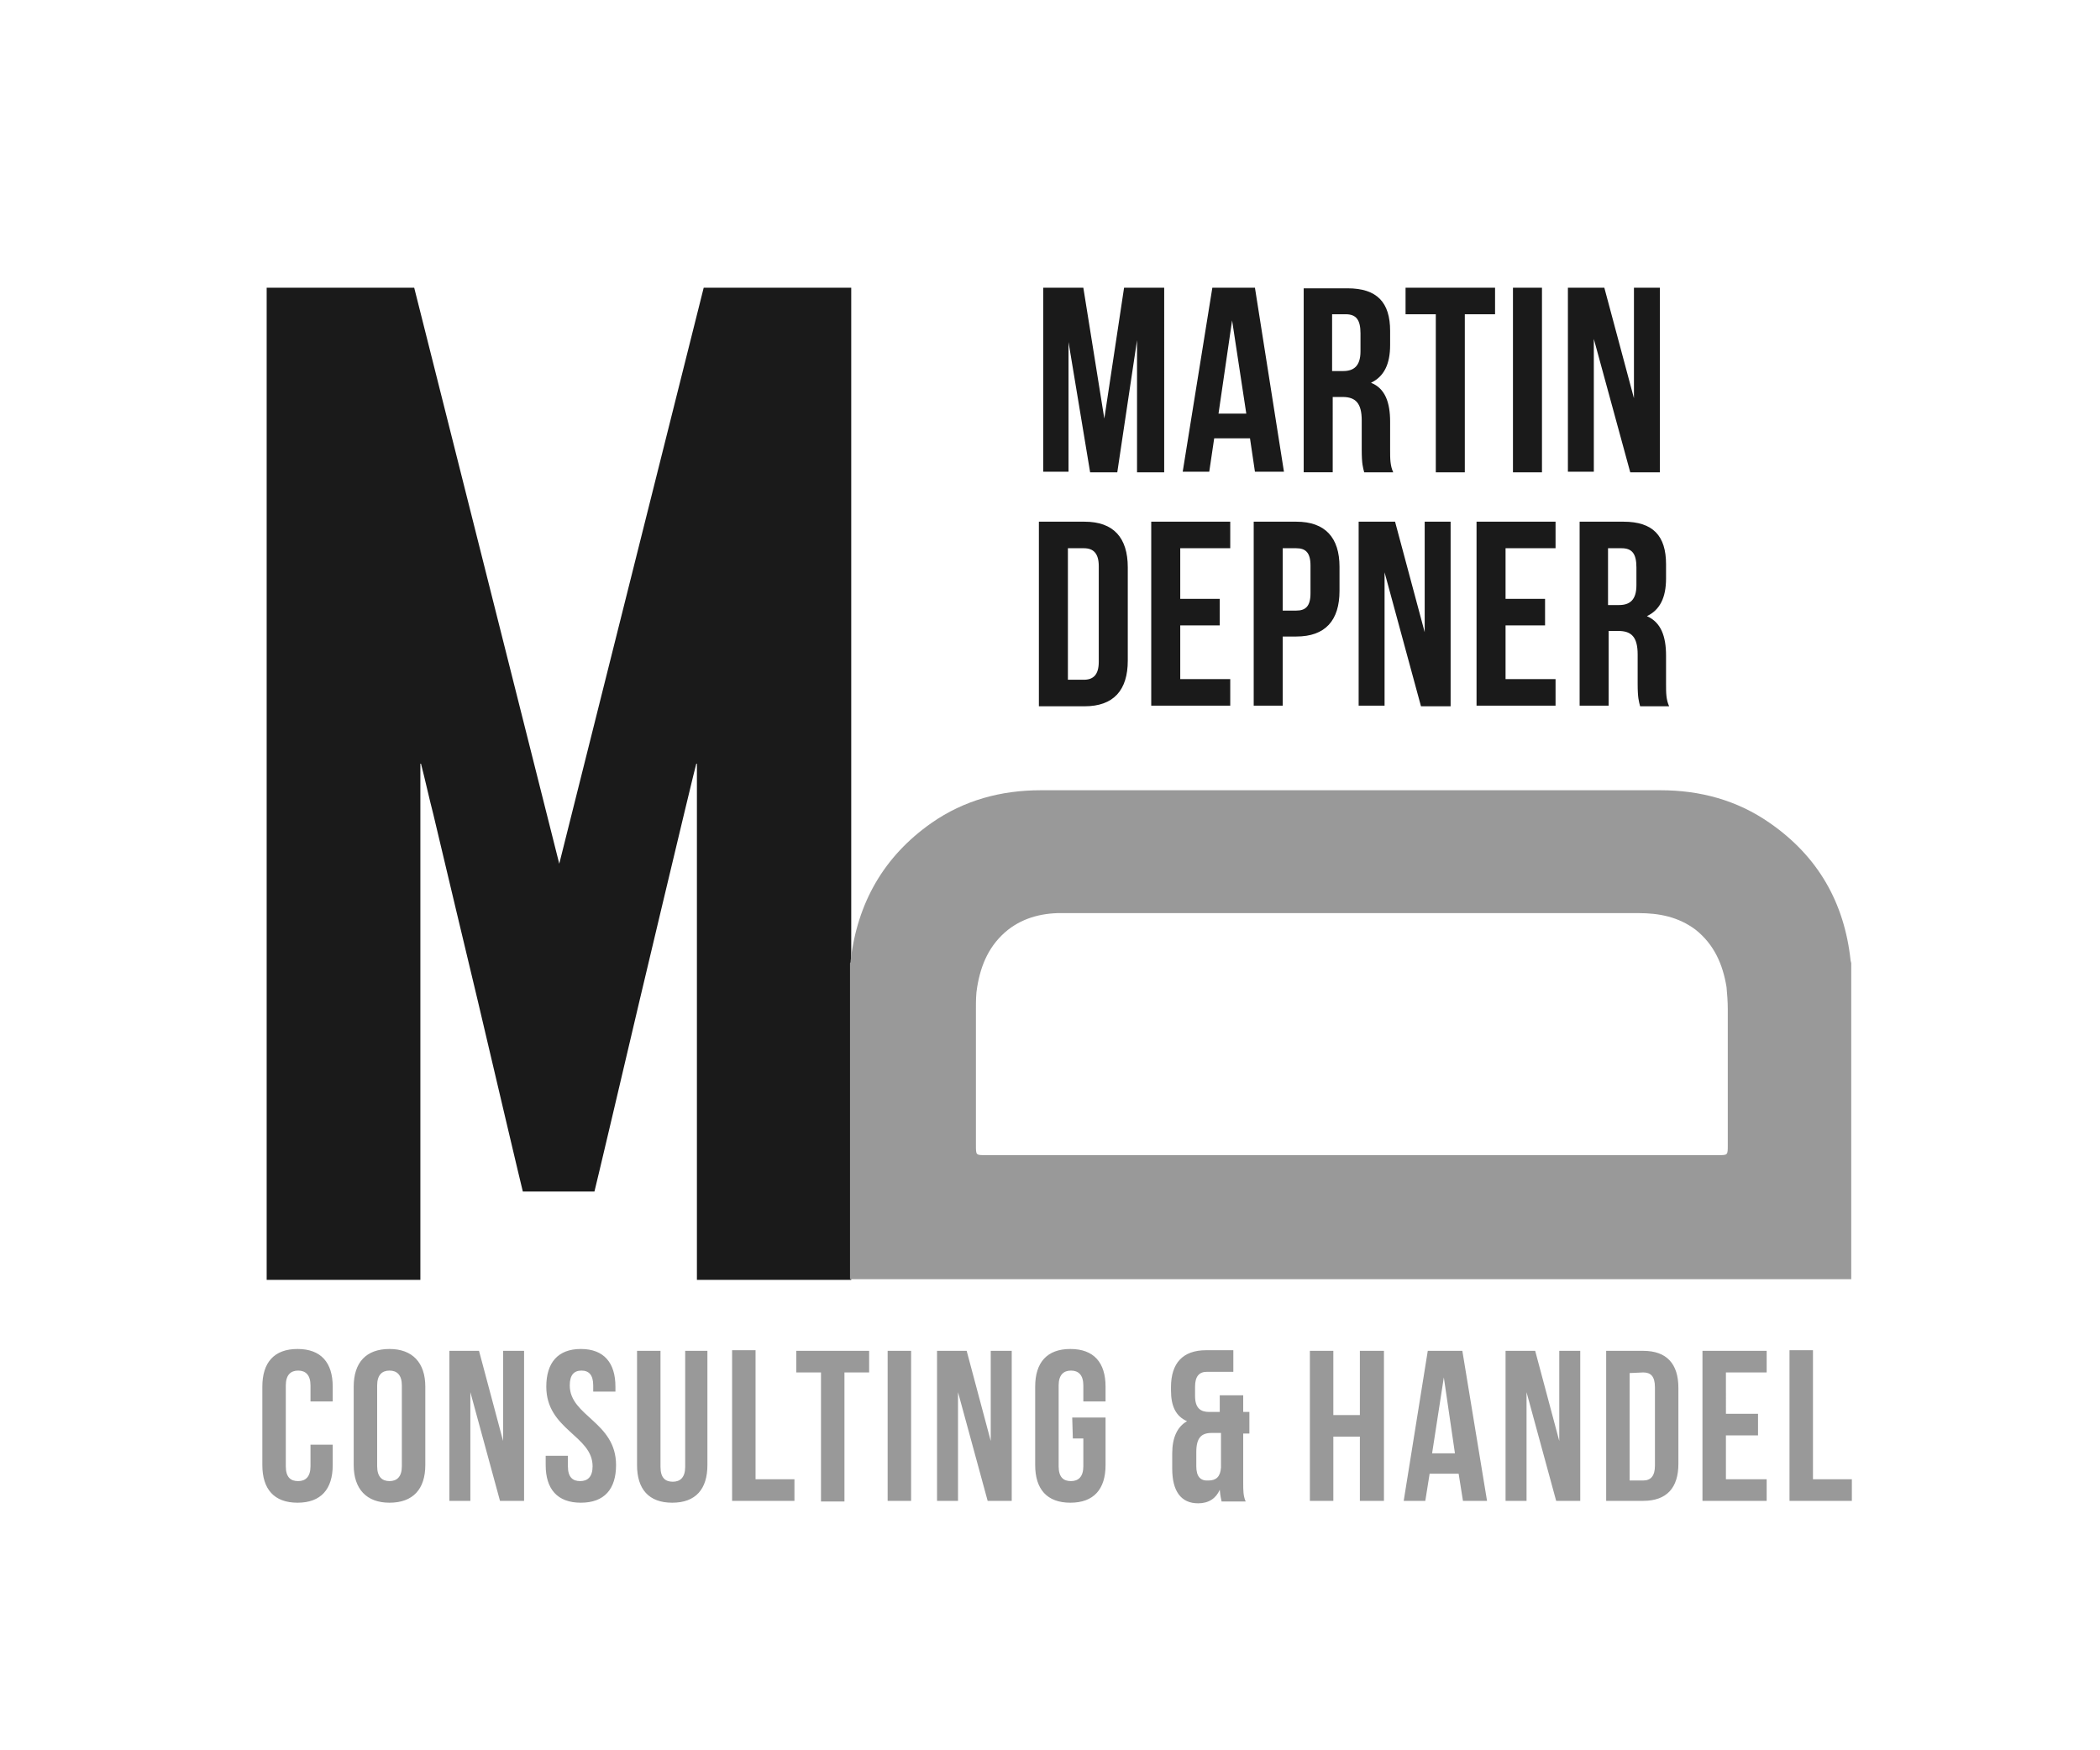
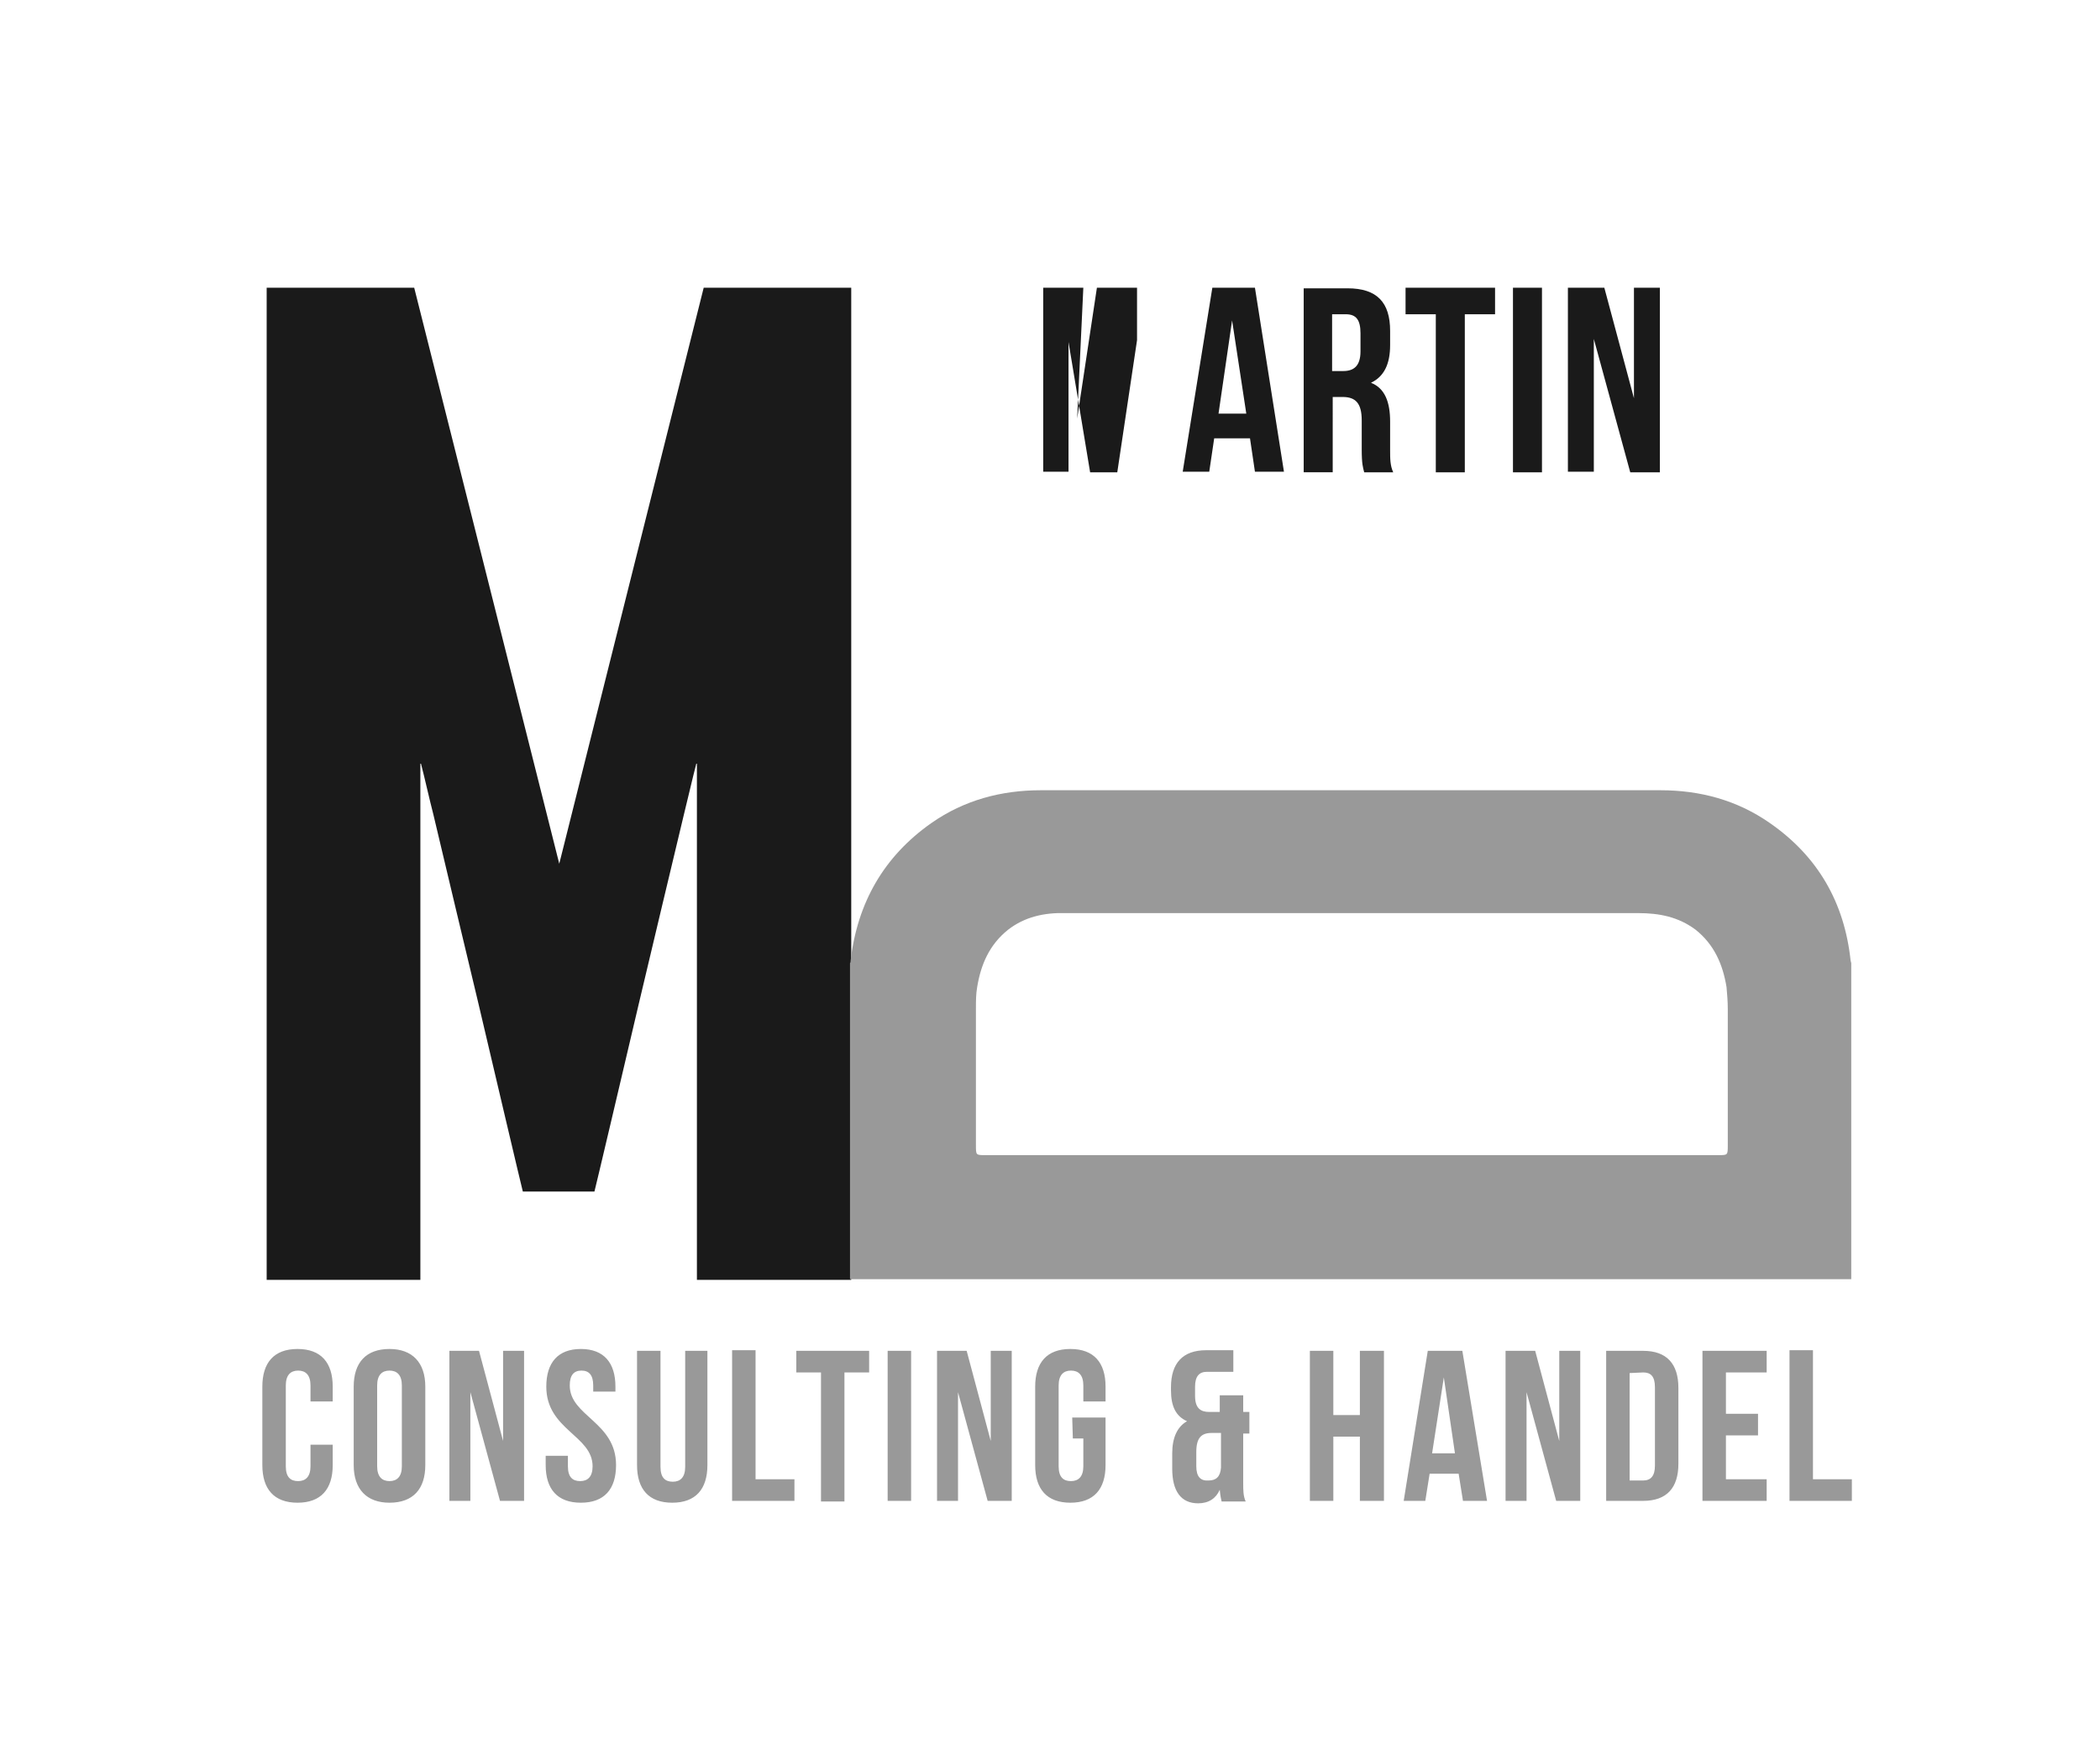
<svg xmlns="http://www.w3.org/2000/svg" version="1.1" id="Ebene_1" x="0px" y="0px" width="340.2px" height="283.5px" viewBox="0 0 340.2 283.5" style="enable-background:new 0 0 340.2 283.5;" xml:space="preserve">
  <style type="text/css">
	.st0{fill:#1A1A1A;}
	.st1{fill:#999999;}
</style>
  <path class="st0" d="M137.9,207.2V46.6H114l-23.4,93.3L67.1,46.6H43.2v160.7h24.9c0-0.1,0-57.6,0-82.6v-1c0,0,0.1,0,0.1,0  c0.7,2.7,1.3,5.5,2,8.2c2.4,10.1,4.8,20.2,7.2,30.2c2.3,9.8,7.2,30.6,7.3,30.9h5.8h5.8c0.1-0.3,5-21.1,7.3-30.9  c2.4-10.1,4.8-20.2,7.2-30.2c0.7-2.8,1.3-5.5,2-8.2c0,0,0.1,0,0.1,0v1c0,25.1,0,82.6,0,82.6H137.9z" />
  <path class="st1" d="M279.9,163.4c0,7.4,0,14.7,0,22.1c0,1.6,0,1.6-1.5,1.6c-19.8,0-39.6,0-59.4,0c-19.8,0-39.6,0-59.4,0  c-1.5,0-1.5,0-1.5-1.6c0-7.4,0-14.7,0-22.1c0-1.2,0-2.4,0.2-3.5c0.6-3.7,2-6.9,5-9.3c2.7-2.1,5.9-2.8,9.3-2.7c15.5,0,30.9,0,46.4,0  s30.9,0,46.4,0c3.4,0,6.5,0.6,9.3,2.7c3,2.4,4.4,5.6,5,9.3C279.8,161.1,279.9,162.2,279.9,163.4 M299.9,207.2V156  c0-0.1-0.1-0.3-0.1-0.4c-1-9.4-5.3-16.9-13.1-22.3c-5.3-3.7-11.3-5.3-17.7-5.3c-16.7,0-33.5,0-50.2,0s-33.5,0-50.2,0  c-6.4,0-12.4,1.6-17.7,5.3c-7.7,5.4-12,12.9-13.1,22.3c0,0.1,0,0.3-0.1,0.4v51.2h81H299.9z" />
-   <path class="st0" d="M262.7,88.8c1.7,0,2.4,0.9,2.4,3.1v2.9c0,2.4-1.1,3.2-2.8,3.2h-1.8v-9.2H262.7z M270.4,114.4  c-0.5-1.1-0.5-2.2-0.5-3.6v-4.6c0-3.1-0.8-5.4-3.1-6.4c2.1-1,3.1-3,3.1-6.1v-2.3c0-4.6-2.1-6.9-6.9-6.9h-7.1v29.8h4.7v-12.1h1.6  c2.1,0,3.1,1,3.1,3.8v4.7c0,2.4,0.2,2.9,0.4,3.7H270.4z M243.9,88.8h8.1v-4.3h-12.8v29.8H252v-4.3h-8.1v-8.7h6.4v-4.3h-6.4V88.8z   M230.2,114.4h4.8V84.5h-4.2v17.9L226,84.5h-5.9v29.8h4.2V92.7L230.2,114.4z M210,88.8c1.5,0,2.3,0.7,2.3,2.8v4.5  c0,2.1-0.8,2.8-2.3,2.8h-2.2V88.8H210z M210,84.5h-6.9v29.8h4.7v-11.2h2.2c4.7,0,7-2.6,7-7.4v-3.9C217,87.1,214.7,84.5,210,84.5   M191.2,88.8h8.1v-4.3h-12.8v29.8h12.8v-4.3h-8.1v-8.7h6.4v-4.3h-6.4V88.8z M175.6,88.8c1.5,0,2.4,0.8,2.4,2.9v15.5  c0,2.1-0.9,2.9-2.4,2.9H173V88.8H175.6z M168.3,114.4h7.4c4.7,0,7-2.6,7-7.4V91.9c0-4.8-2.3-7.4-7-7.4h-7.4V114.4z" />
-   <path class="st0" d="M264.1,76.5h4.8V46.6h-4.2v17.9l-4.8-17.9H254v29.8h4.2V54.9L264.1,76.5z M245.1,76.5h4.7V46.6h-4.7V76.5z   M227.7,50.9h4.9v25.6h4.7V50.9h4.9v-4.3h-14.5L227.7,50.9L227.7,50.9z M218,50.9c1.7,0,2.4,0.9,2.4,3.1v2.9c0,2.4-1.1,3.2-2.8,3.2  h-1.8v-9.2C215.8,50.9,218,50.9,218,50.9z M225.7,76.5c-0.5-1.1-0.5-2.2-0.5-3.6v-4.6c0-3.1-0.8-5.4-3.1-6.3c2.1-1,3.1-3,3.1-6.1  v-2.3c0-4.6-2.1-6.9-6.9-6.9h-7.1v29.8h4.7V64.3h1.6c2.1,0,3.1,1,3.1,3.8v4.7c0,2.4,0.2,2.9,0.4,3.7H225.7z M199.6,51.9l2.3,15.1  h-4.5L199.6,51.9z M203.3,46.6h-6.9l-4.8,29.8h4.3l0.8-5.4h5.8l0.8,5.4h4.7L203.3,46.6z M175.5,46.6h-6.5v29.8h4.1V55.4l3.5,21.1  h4.4l3.2-21.4v21.4h4.4V46.6h-6.5l-3.2,21.2L175.5,46.6z" />
+   <path class="st0" d="M264.1,76.5h4.8V46.6h-4.2v17.9l-4.8-17.9H254v29.8h4.2V54.9L264.1,76.5z M245.1,76.5h4.7V46.6h-4.7V76.5z   M227.7,50.9h4.9v25.6h4.7V50.9h4.9v-4.3h-14.5L227.7,50.9L227.7,50.9z M218,50.9c1.7,0,2.4,0.9,2.4,3.1v2.9c0,2.4-1.1,3.2-2.8,3.2  h-1.8v-9.2C215.8,50.9,218,50.9,218,50.9z M225.7,76.5c-0.5-1.1-0.5-2.2-0.5-3.6v-4.6c0-3.1-0.8-5.4-3.1-6.3c2.1-1,3.1-3,3.1-6.1  v-2.3c0-4.6-2.1-6.9-6.9-6.9h-7.1v29.8h4.7V64.3h1.6c2.1,0,3.1,1,3.1,3.8v4.7c0,2.4,0.2,2.9,0.4,3.7H225.7z M199.6,51.9l2.3,15.1  h-4.5L199.6,51.9z M203.3,46.6h-6.9l-4.8,29.8h4.3l0.8-5.4h5.8l0.8,5.4h4.7L203.3,46.6z M175.5,46.6h-6.5v29.8h4.1V55.4l3.5,21.1  h4.4l3.2-21.4v21.4V46.6h-6.5l-3.2,21.2L175.5,46.6z" />
  <path class="st1" d="M289.9,243.1H300v-3.5h-6.3v-20.9h-3.8L289.9,243.1L289.9,243.1z M279.6,222.3h6.6v-3.5h-10.4v24.3h10.4v-3.5  h-6.6v-7.1h5.2V229h-5.2V222.3z M266.2,222.3c1.2,0,1.9,0.6,1.9,2.4v12.7c0,1.7-0.7,2.4-1.9,2.4H264v-17.4L266.2,222.3L266.2,222.3z   M260.2,243.1h6c3.8,0,5.7-2.1,5.7-6v-12.3c0-3.9-1.9-6-5.7-6h-6V243.1z M252.1,243.1h3.9v-24.3h-3.4v14.6l-3.9-14.6h-4.8v24.3h3.4  v-17.6L252.1,243.1z M233.9,223.1l1.8,12.3h-3.7L233.9,223.1z M236.9,218.8h-5.6l-3.9,24.3h3.5l0.7-4.4h4.7l0.7,4.4h3.9L236.9,218.8  z M216,232.7h4.3v10.4h3.9v-24.3h-3.9v10.4H216v-10.4h-3.8v24.3h3.8V232.7z M193.8,237.5v-2.3c0-2.3,0.8-3.1,2.5-3.1h1.5v5.6  c-0.1,1.5-0.8,2.1-2,2.1C194.5,239.9,193.8,239.2,193.8,237.5 M189.9,235.4v2.5c0,3.6,1.4,5.6,4.2,5.6c1.7,0,2.9-0.8,3.5-2.2  c0.1,1.1,0.2,1.4,0.3,1.9h3.9c-0.4-0.9-0.4-1.8-0.4-3v-8h1v-3.5h-1V226h-3.8v2.7h-1.7c-1.4,0-2.3-0.6-2.3-2.6v-1.5  c0-1.7,0.7-2.4,1.9-2.4h4.3v-3.5h-4.4c-3.8,0-5.7,2.1-5.7,6v0.5c0,2.6,0.8,4.2,2.6,5C190.7,231.1,189.9,232.9,189.9,235.4   M173.8,233h1.7v4.5c0,1.7-0.8,2.4-2,2.4s-2-0.6-2-2.4v-13.1c0-1.7,0.8-2.4,2-2.4c1.2,0,2,0.7,2,2.4v2.6h3.6v-2.4  c0-3.9-1.9-6.1-5.7-6.1s-5.7,2.2-5.7,6.1v12.7c0,3.9,1.9,6.1,5.7,6.1s5.7-2.2,5.7-6.1v-7.7h-5.4L173.8,233L173.8,233z M160,243.1  h3.9v-24.3h-3.4v14.6l-3.9-14.6h-4.8v24.3h3.4v-17.6L160,243.1z M143.8,243.1h3.8v-24.3h-3.8V243.1z M129,222.3h4v20.9h3.8v-20.9h4  v-3.5H129L129,222.3L129,222.3z M118.6,243.1h10.1v-3.5h-6.3v-20.9h-3.8V243.1z M103.2,218.8v18.5c0,3.9,1.9,6.1,5.7,6.1  c3.8,0,5.7-2.2,5.7-6.1v-18.5H111v18.8c0,1.7-0.8,2.4-2,2.4c-1.2,0-2-0.6-2-2.4v-18.8H103.2z M88.5,224.6c0,7,7.5,7.9,7.5,12.9  c0,1.7-0.8,2.4-2,2.4c-1.2,0-2-0.6-2-2.4v-1.7h-3.6v1.5c0,3.9,1.9,6.1,5.7,6.1c3.8,0,5.7-2.2,5.7-6.1c0-7-7.5-7.9-7.5-12.9  c0-1.7,0.7-2.4,1.9-2.4c1.2,0,1.9,0.7,1.9,2.4v1h3.6v-0.8c0-3.9-1.9-6.1-5.6-6.1C90.4,218.5,88.5,220.7,88.5,224.6 M81,243.1h3.9  v-24.3h-3.4v14.6l-3.9-14.6h-4.8v24.3h3.4v-17.6L81,243.1z M57.3,237.3c0,3.9,2.1,6.1,5.8,6.1c3.8,0,5.8-2.2,5.8-6.1v-12.7  c0-3.9-2.1-6.1-5.8-6.1c-3.8,0-5.8,2.2-5.8,6.1C57.3,224.6,57.3,237.3,57.3,237.3z M61.1,224.4c0-1.7,0.8-2.4,2-2.4  c1.2,0,2,0.7,2,2.4v13.1c0,1.7-0.8,2.4-2,2.4c-1.2,0-2-0.7-2-2.4C61.1,237.5,61.1,224.4,61.1,224.4z M50.3,234v3.5  c0,1.7-0.8,2.4-2,2.4c-1.2,0-2-0.6-2-2.4v-13.1c0-1.7,0.8-2.4,2-2.4c1.2,0,2,0.7,2,2.4v2.6h3.6v-2.4c0-3.9-1.9-6.1-5.7-6.1  c-3.8,0-5.7,2.2-5.7,6.1v12.7c0,3.9,1.9,6.1,5.7,6.1c3.8,0,5.7-2.2,5.7-6.1V234H50.3z" />
</svg>